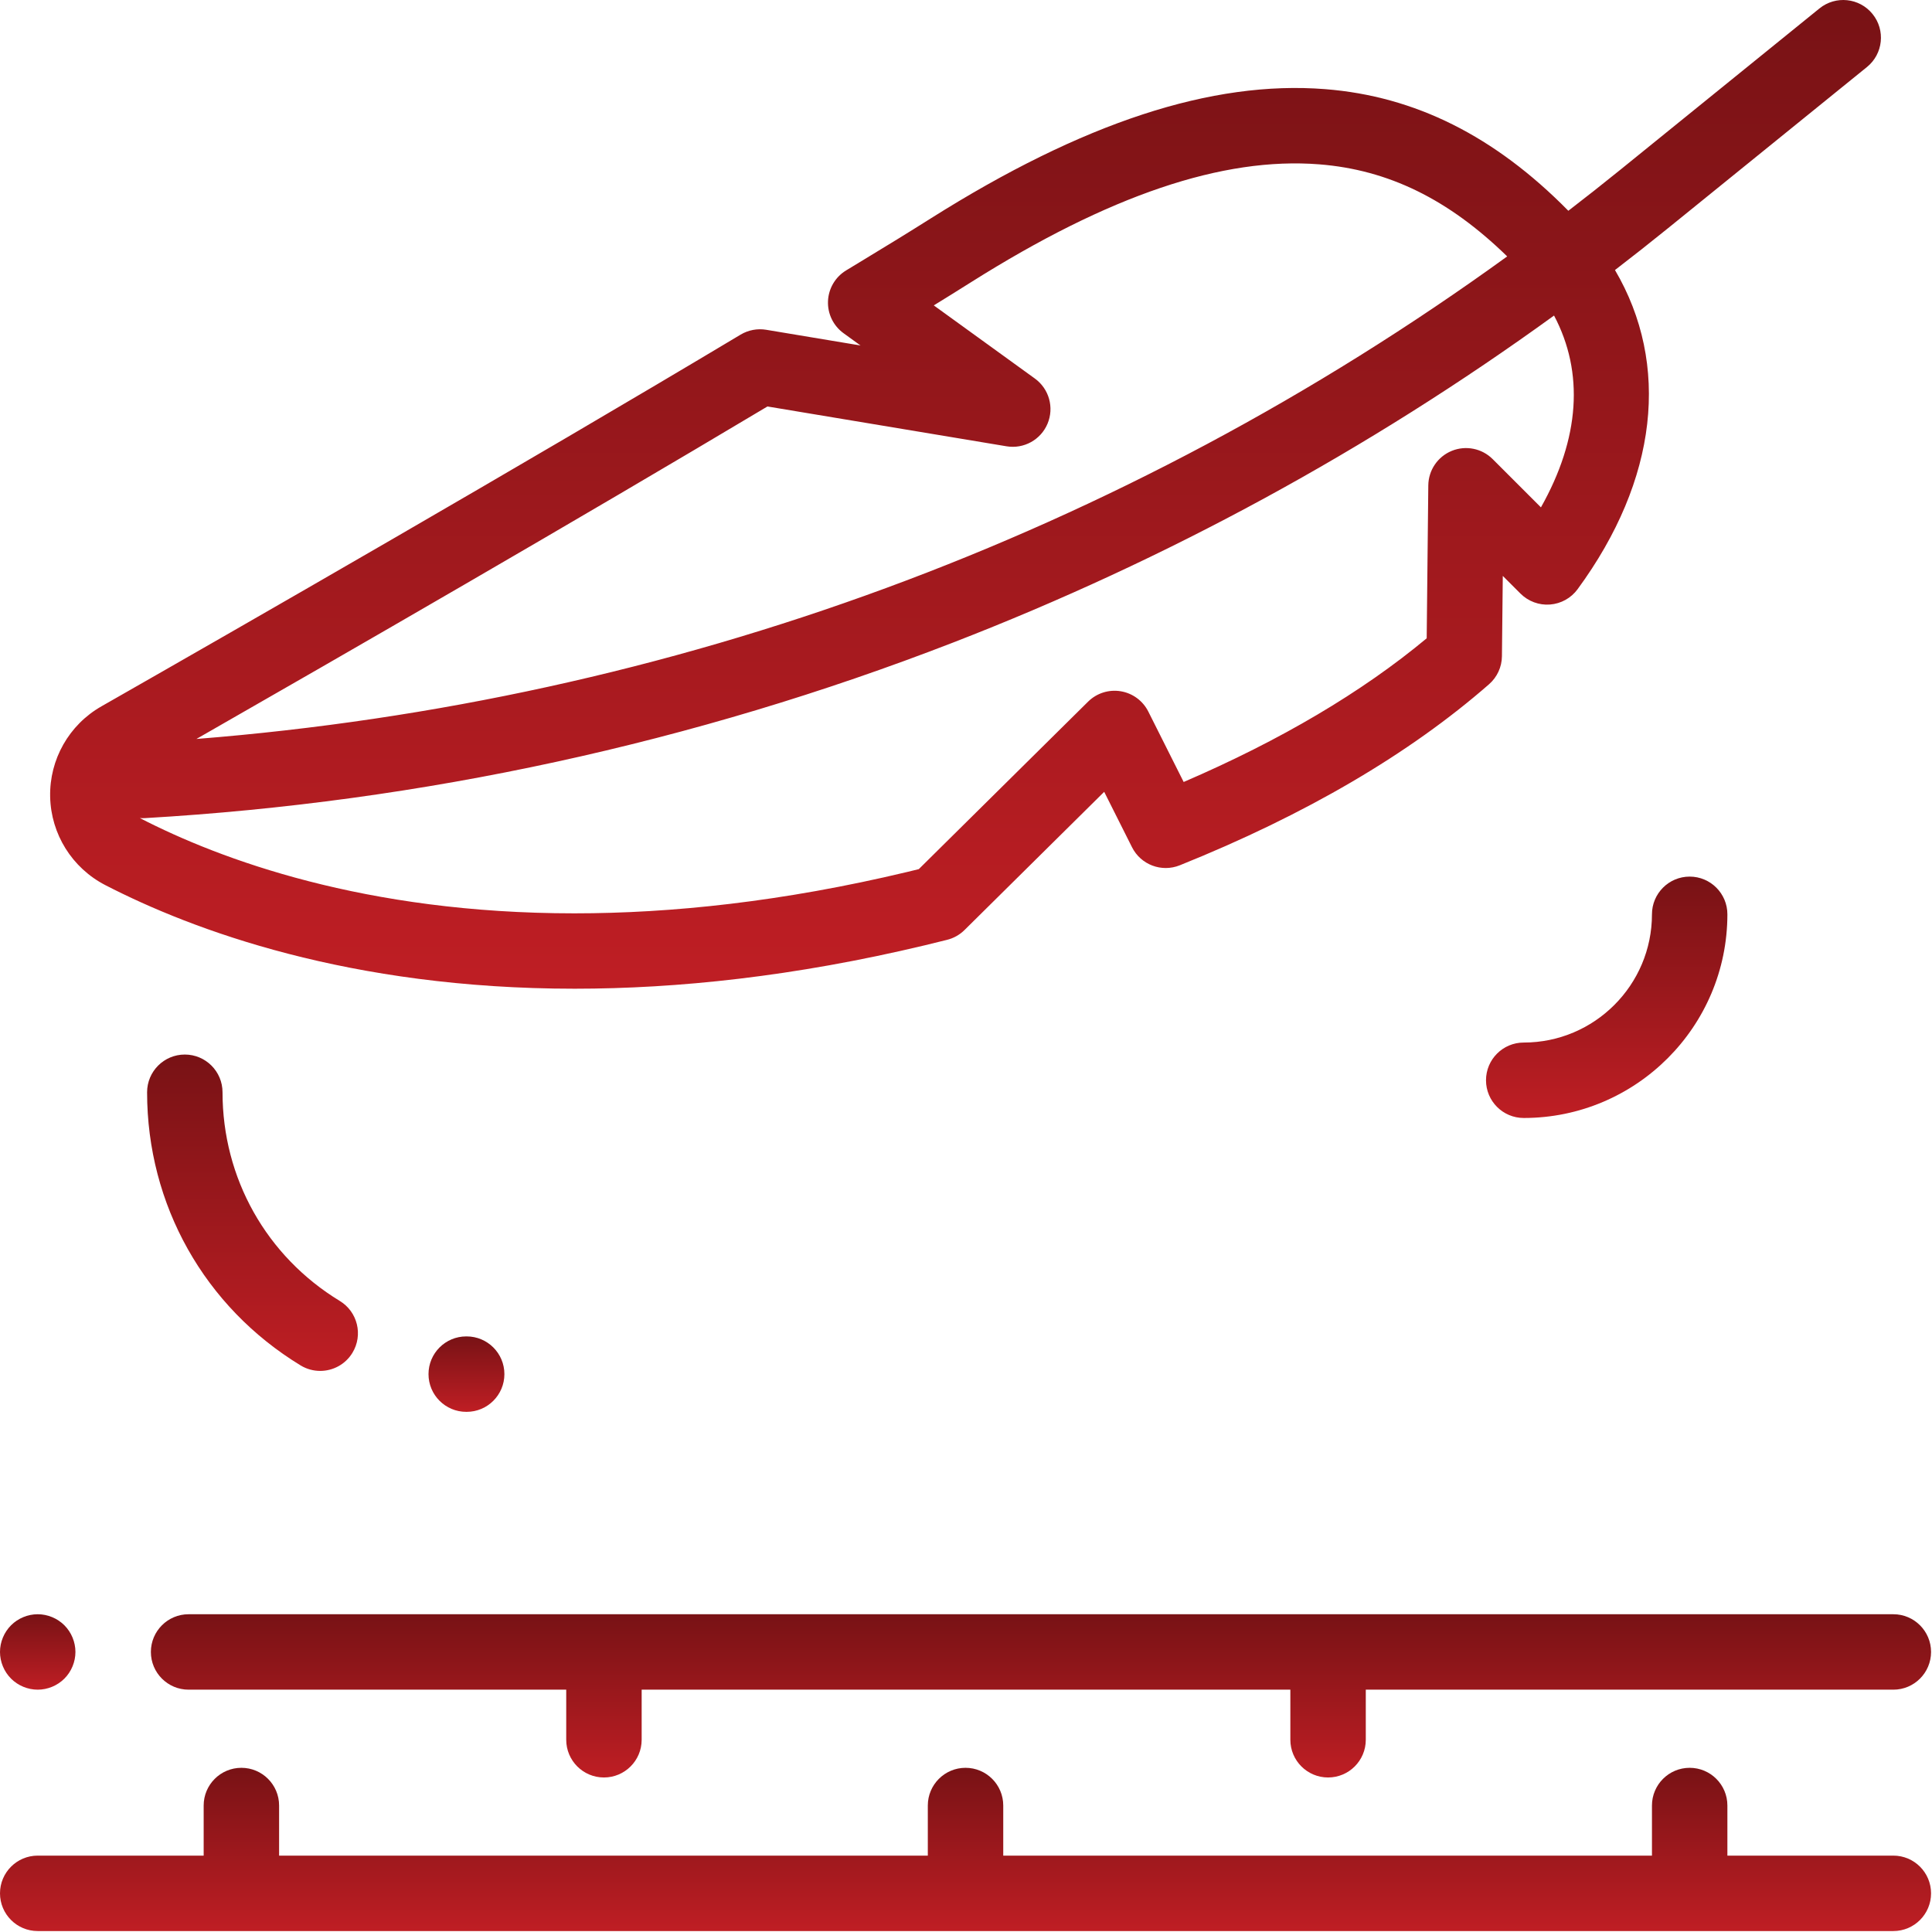
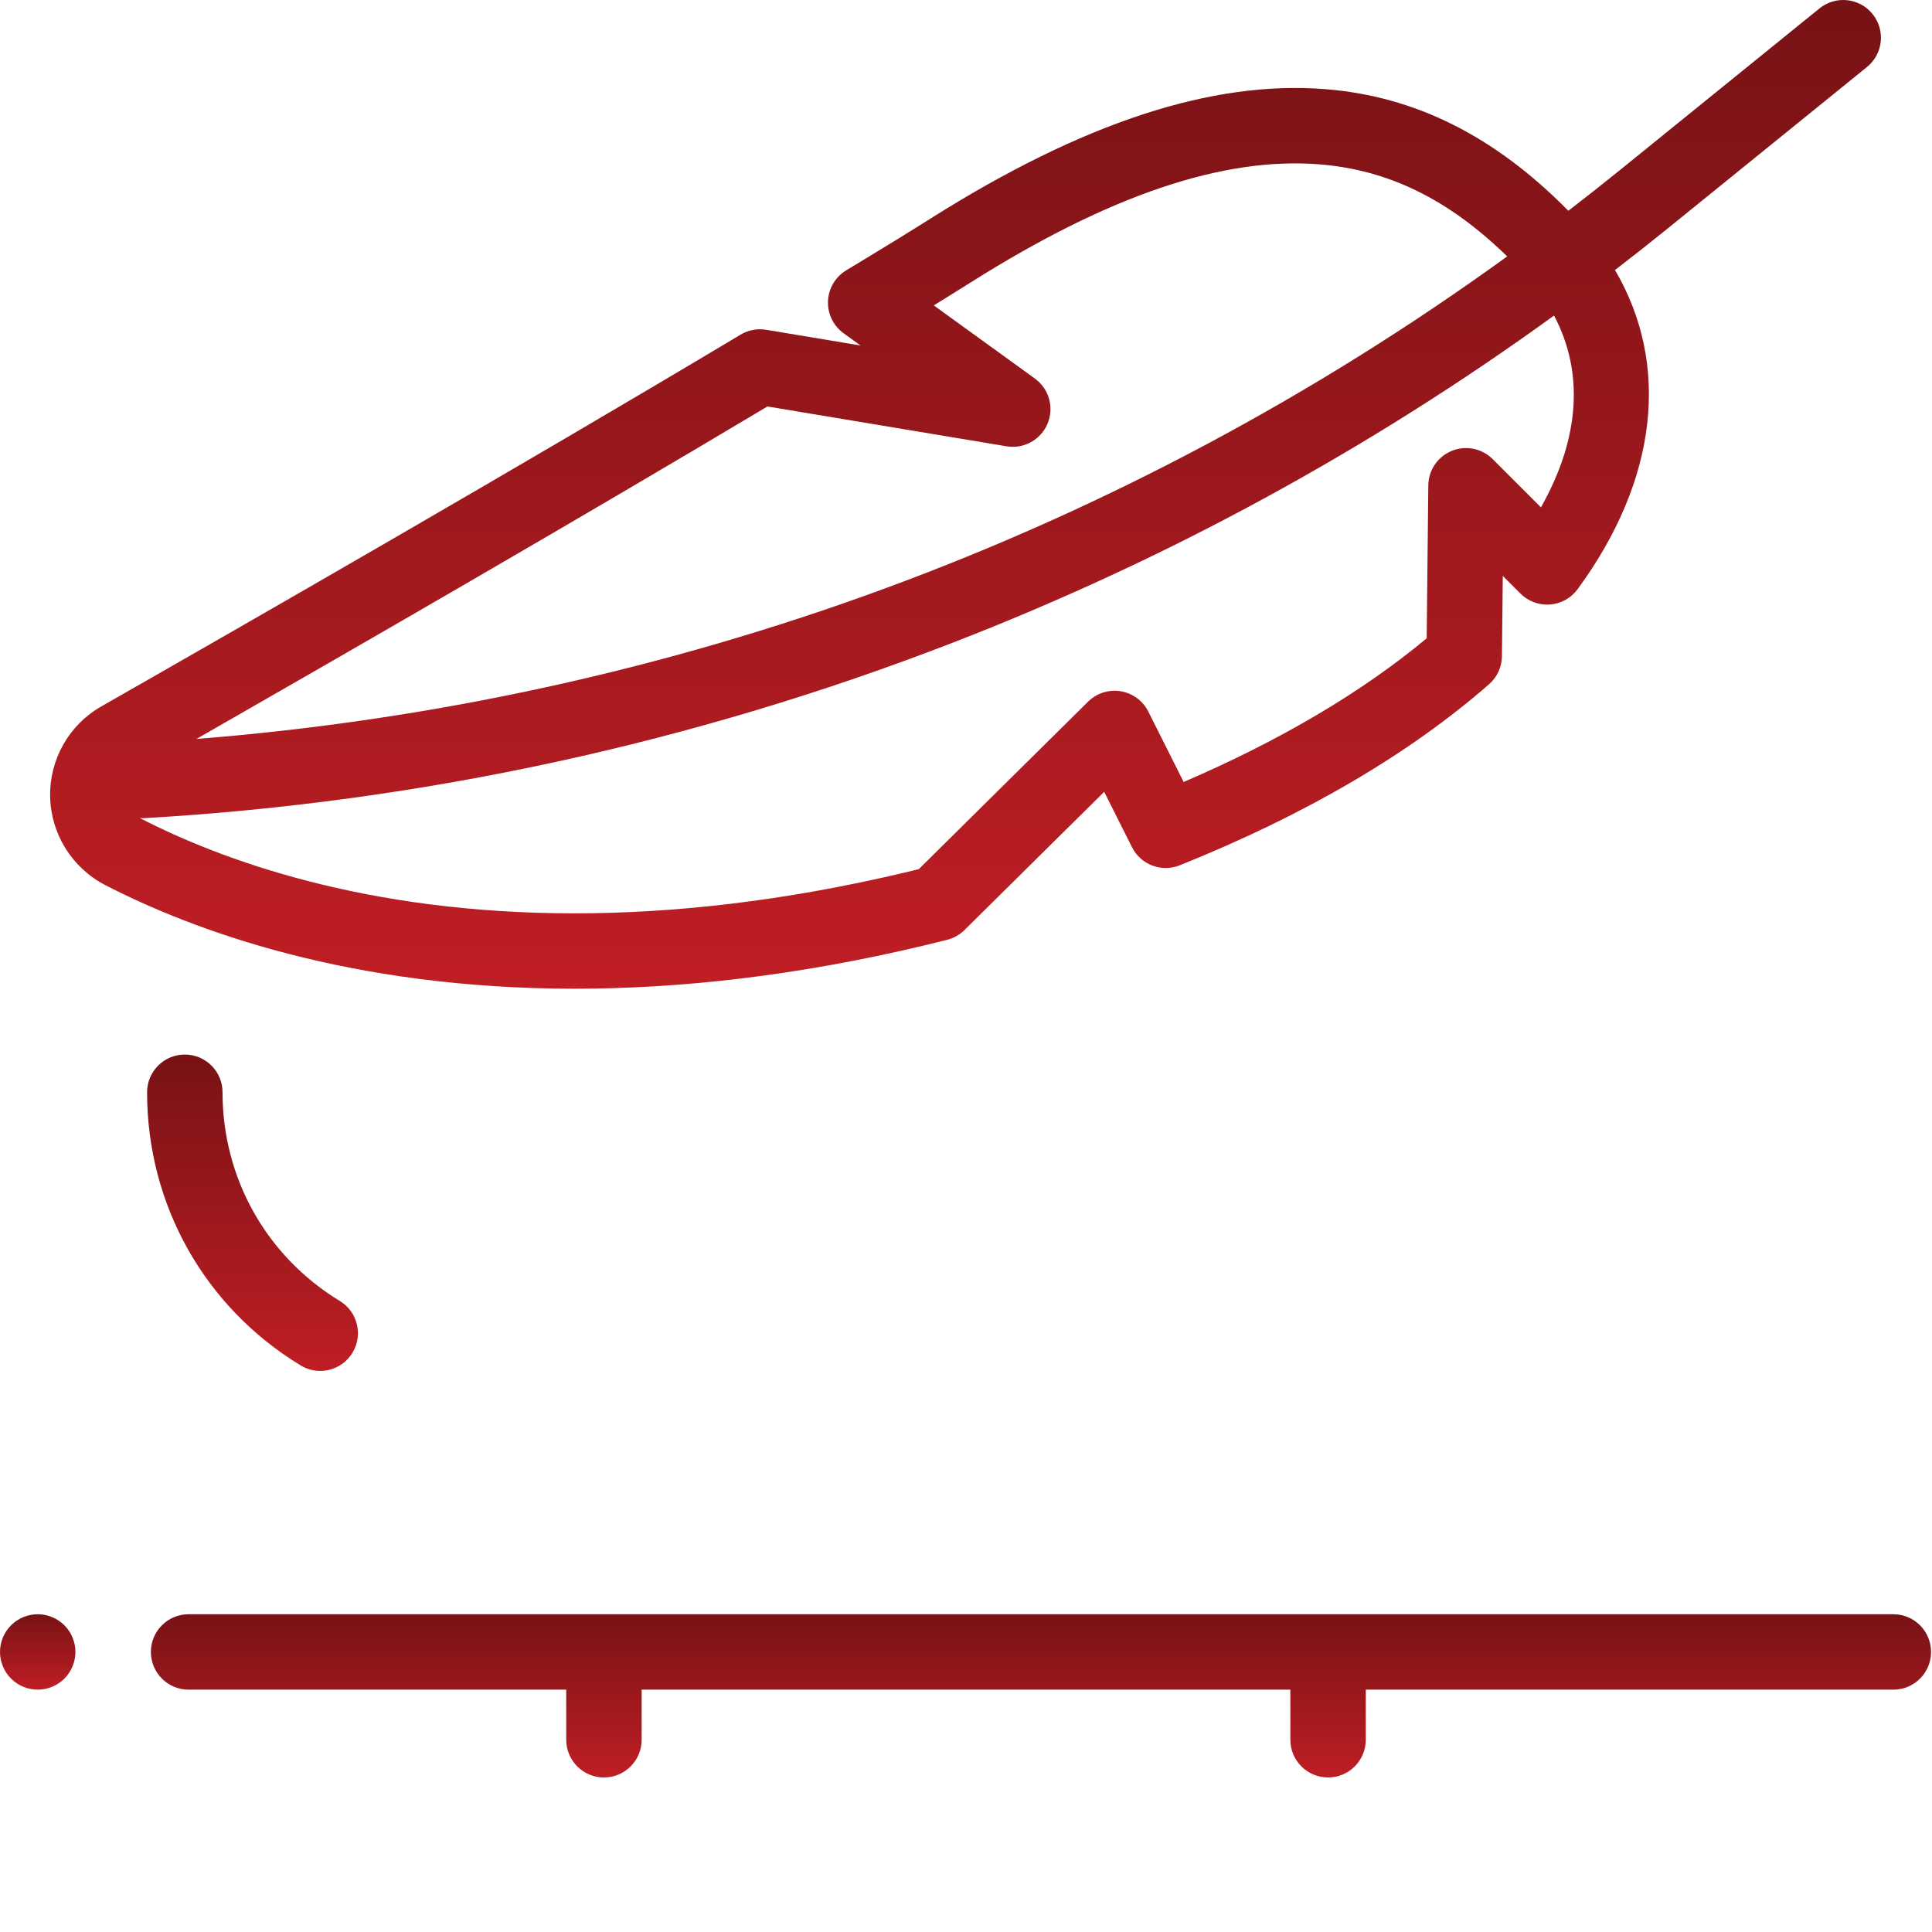
<svg xmlns="http://www.w3.org/2000/svg" width="683" height="683" viewBox="0 0 683 683" fill="none">
  <g clip-path="url(#clip0_75_416)">
-     <path d="M669.333 655.999H610.666V638.29C610.666 630.931 604.692 624.957 597.333 624.957C589.968 624.957 584 630.931 584 638.29V655.999H354.667V638.29C354.667 630.931 348.698 624.957 341.333 624.957C333.969 624.957 328 630.931 328 638.29V655.999H98.667V638.29C98.667 630.931 92.698 624.957 85.334 624.957C77.969 624.957 72 630.931 72 638.29V655.999H13.334C5.969 655.999 0 661.973 0 669.332C0 676.697 5.969 682.665 13.334 682.665H669.333C676.692 682.665 682.666 676.697 682.666 669.332C682.666 661.973 676.697 655.999 669.333 655.999Z" fill="url(#paint0_linear_75_416)" />
    <path d="M53.339 583.999C53.339 591.364 59.308 597.333 66.672 597.333H200.172V615.041C200.172 622.406 206.141 628.374 213.505 628.374C220.865 628.374 226.839 622.406 226.839 615.041V597.333H456.166V615.041C456.166 622.406 462.14 628.374 469.5 628.374C476.864 628.374 482.833 622.406 482.833 615.041V597.333H669.333C676.692 597.333 682.666 591.364 682.666 583.999C682.666 576.64 676.692 570.666 669.333 570.666H66.672C59.308 570.666 53.339 576.635 53.339 583.999Z" fill="url(#paint1_linear_75_416)" />
    <path d="M13.334 597.333C16.839 597.333 20.282 595.906 22.761 593.426C25.24 590.947 26.667 587.505 26.667 583.999C26.667 580.494 25.24 577.051 22.761 574.572C20.282 572.093 16.839 570.666 13.334 570.666C9.829 570.666 6.386 572.093 3.907 574.572C1.428 577.057 0 580.494 0 583.999C0 587.505 1.428 590.947 3.907 593.426C6.386 595.906 9.829 597.333 13.334 597.333Z" fill="url(#paint2_linear_75_416)" />
    <path d="M37.25 312.916C68.016 328.775 123.516 349.53 203.151 349.53C239.411 349.53 280.677 345.228 326.88 334.197C329.557 333.562 332.193 332.905 334.828 332.244C337.146 331.666 339.265 330.473 340.969 328.791L390.354 279.926L400.187 299.51C403.297 305.708 410.64 308.484 417.073 305.9C461.448 288.072 498.234 266.536 526.411 241.89C529.27 239.39 530.927 235.791 530.963 231.994L531.265 203.593L537.52 209.848C540.276 212.598 544.098 214.015 547.963 213.713C551.843 213.416 555.401 211.442 557.703 208.307C586.114 169.578 590.515 128.796 570.927 95.463C577.255 90.599 583.531 85.656 589.739 80.625L660.01 23.692C665.729 19.057 666.614 10.661 661.973 4.942C657.343 -0.782 648.942 -1.662 643.223 2.974L572.953 59.906C566.833 64.864 560.656 69.729 554.437 74.515C528.421 48.099 500.265 34.015 468.479 31.515C428.422 28.359 382.828 43.312 329.052 77.208C319.948 82.953 314.927 85.999 305.812 91.536L299.109 95.604C295.292 97.927 292.891 102.005 292.713 106.463C292.531 110.927 294.599 115.182 298.219 117.802L304.213 122.14L270.864 116.583C267.745 116.067 264.542 116.671 261.823 118.296C183.682 165.057 86.698 220.702 35.844 249.713C24.391 256.244 17.448 268.489 17.729 281.666C18.006 294.879 25.49 306.853 37.25 312.916ZM544.75 179.364L527.692 162.307C523.895 158.51 518.197 157.364 513.229 159.39C508.26 161.416 504.989 166.229 504.932 171.593L504.364 225.65C481.51 244.676 452.672 261.723 418.448 276.447L405.948 251.551C404.031 247.734 400.406 245.067 396.192 244.374C391.974 243.676 387.687 245.051 384.656 248.051L324.812 307.254C323.448 307.593 322.078 307.932 320.693 308.26C276.557 318.791 237.349 322.885 203.031 322.885C129.016 322.885 77.813 303.827 49.469 289.213C49.459 289.208 49.448 289.202 49.438 289.197C49.776 289.223 50.115 289.244 50.459 289.244C50.719 289.244 50.979 289.239 51.245 289.223C149.24 283.515 245.333 262.64 336.864 227.182C412.562 197.859 483.843 159.052 549.385 111.552C560.052 131.703 558.499 154.994 544.75 179.364ZM271.307 143.697L355.838 157.775C361.958 158.791 367.948 155.473 370.333 149.765C372.718 144.052 370.864 137.453 365.849 133.822L330.109 107.963C334.156 105.484 338.052 103.062 343.276 99.77C392.01 69.046 432.281 55.401 466.385 58.099C490.812 60.026 512.083 70.427 532.822 90.645C396.614 189.281 237.74 247.853 69.433 261.239C122.115 231.098 203.255 184.343 271.307 143.697Z" fill="url(#paint3_linear_75_416)" />
-     <path d="M164.98 499.114C172.339 499.114 178.313 493.14 178.313 485.781C178.313 478.416 172.339 472.447 164.98 472.447H164.818C157.454 472.447 151.485 478.416 151.485 485.781C151.485 493.14 157.454 499.114 164.818 499.114H164.98Z" fill="url(#paint4_linear_75_416)" />
    <path d="M106.271 482.703C108.438 484.02 110.829 484.645 113.193 484.645C117.693 484.645 122.084 482.369 124.594 478.244C128.422 471.953 126.427 463.75 120.136 459.921C94.172 444.119 78.667 416.536 78.667 386.135C78.667 378.776 72.698 372.802 65.334 372.802C57.969 372.802 52.001 378.776 52.001 386.135C52.001 425.916 72.292 462.015 106.271 482.703Z" fill="url(#paint5_linear_75_416)" />
-     <path d="M610.666 323.229C610.666 315.869 604.692 309.896 597.333 309.896C589.968 309.896 584 315.869 584 323.229C584 348.229 563.661 368.562 538.666 368.562C531.302 368.562 525.333 374.536 525.333 381.895C525.333 389.26 531.302 395.229 538.666 395.229C578.369 395.229 610.666 362.932 610.666 323.229Z" fill="url(#paint6_linear_75_416)" />
  </g>
  <defs>
    <linearGradient id="paint0_linear_75_416" x1="341.333" y1="624.957" x2="341.333" y2="682.665" gradientUnits="userSpaceOnUse">
      <stop stop-color="#781215" />
      <stop offset="1" stop-color="#BF1E24" />
    </linearGradient>
    <linearGradient id="paint1_linear_75_416" x1="368.003" y1="570.666" x2="368.003" y2="628.374" gradientUnits="userSpaceOnUse">
      <stop stop-color="#781215" />
      <stop offset="1" stop-color="#BF1E24" />
    </linearGradient>
    <linearGradient id="paint2_linear_75_416" x1="13.334" y1="570.666" x2="13.334" y2="597.333" gradientUnits="userSpaceOnUse">
      <stop stop-color="#781215" />
      <stop offset="1" stop-color="#BF1E24" />
    </linearGradient>
    <linearGradient id="paint3_linear_75_416" x1="341.335" y1="0" x2="341.335" y2="349.53" gradientUnits="userSpaceOnUse">
      <stop stop-color="#781215" />
      <stop offset="1" stop-color="#BF1E24" />
    </linearGradient>
    <linearGradient id="paint4_linear_75_416" x1="164.899" y1="472.447" x2="164.899" y2="499.114" gradientUnits="userSpaceOnUse">
      <stop stop-color="#781215" />
      <stop offset="1" stop-color="#BF1E24" />
    </linearGradient>
    <linearGradient id="paint5_linear_75_416" x1="89.27" y1="372.802" x2="89.27" y2="484.645" gradientUnits="userSpaceOnUse">
      <stop stop-color="#781215" />
      <stop offset="1" stop-color="#BF1E24" />
    </linearGradient>
    <linearGradient id="paint6_linear_75_416" x1="568" y1="309.896" x2="568" y2="395.229" gradientUnits="userSpaceOnUse">
      <stop stop-color="#781215" />
      <stop offset="1" stop-color="#BF1E24" />
    </linearGradient>
    <clipPath id="clip0_75_416">
      <rect width="682.667" height="682.667" fill="white" />
    </clipPath>
  </defs>
</svg>